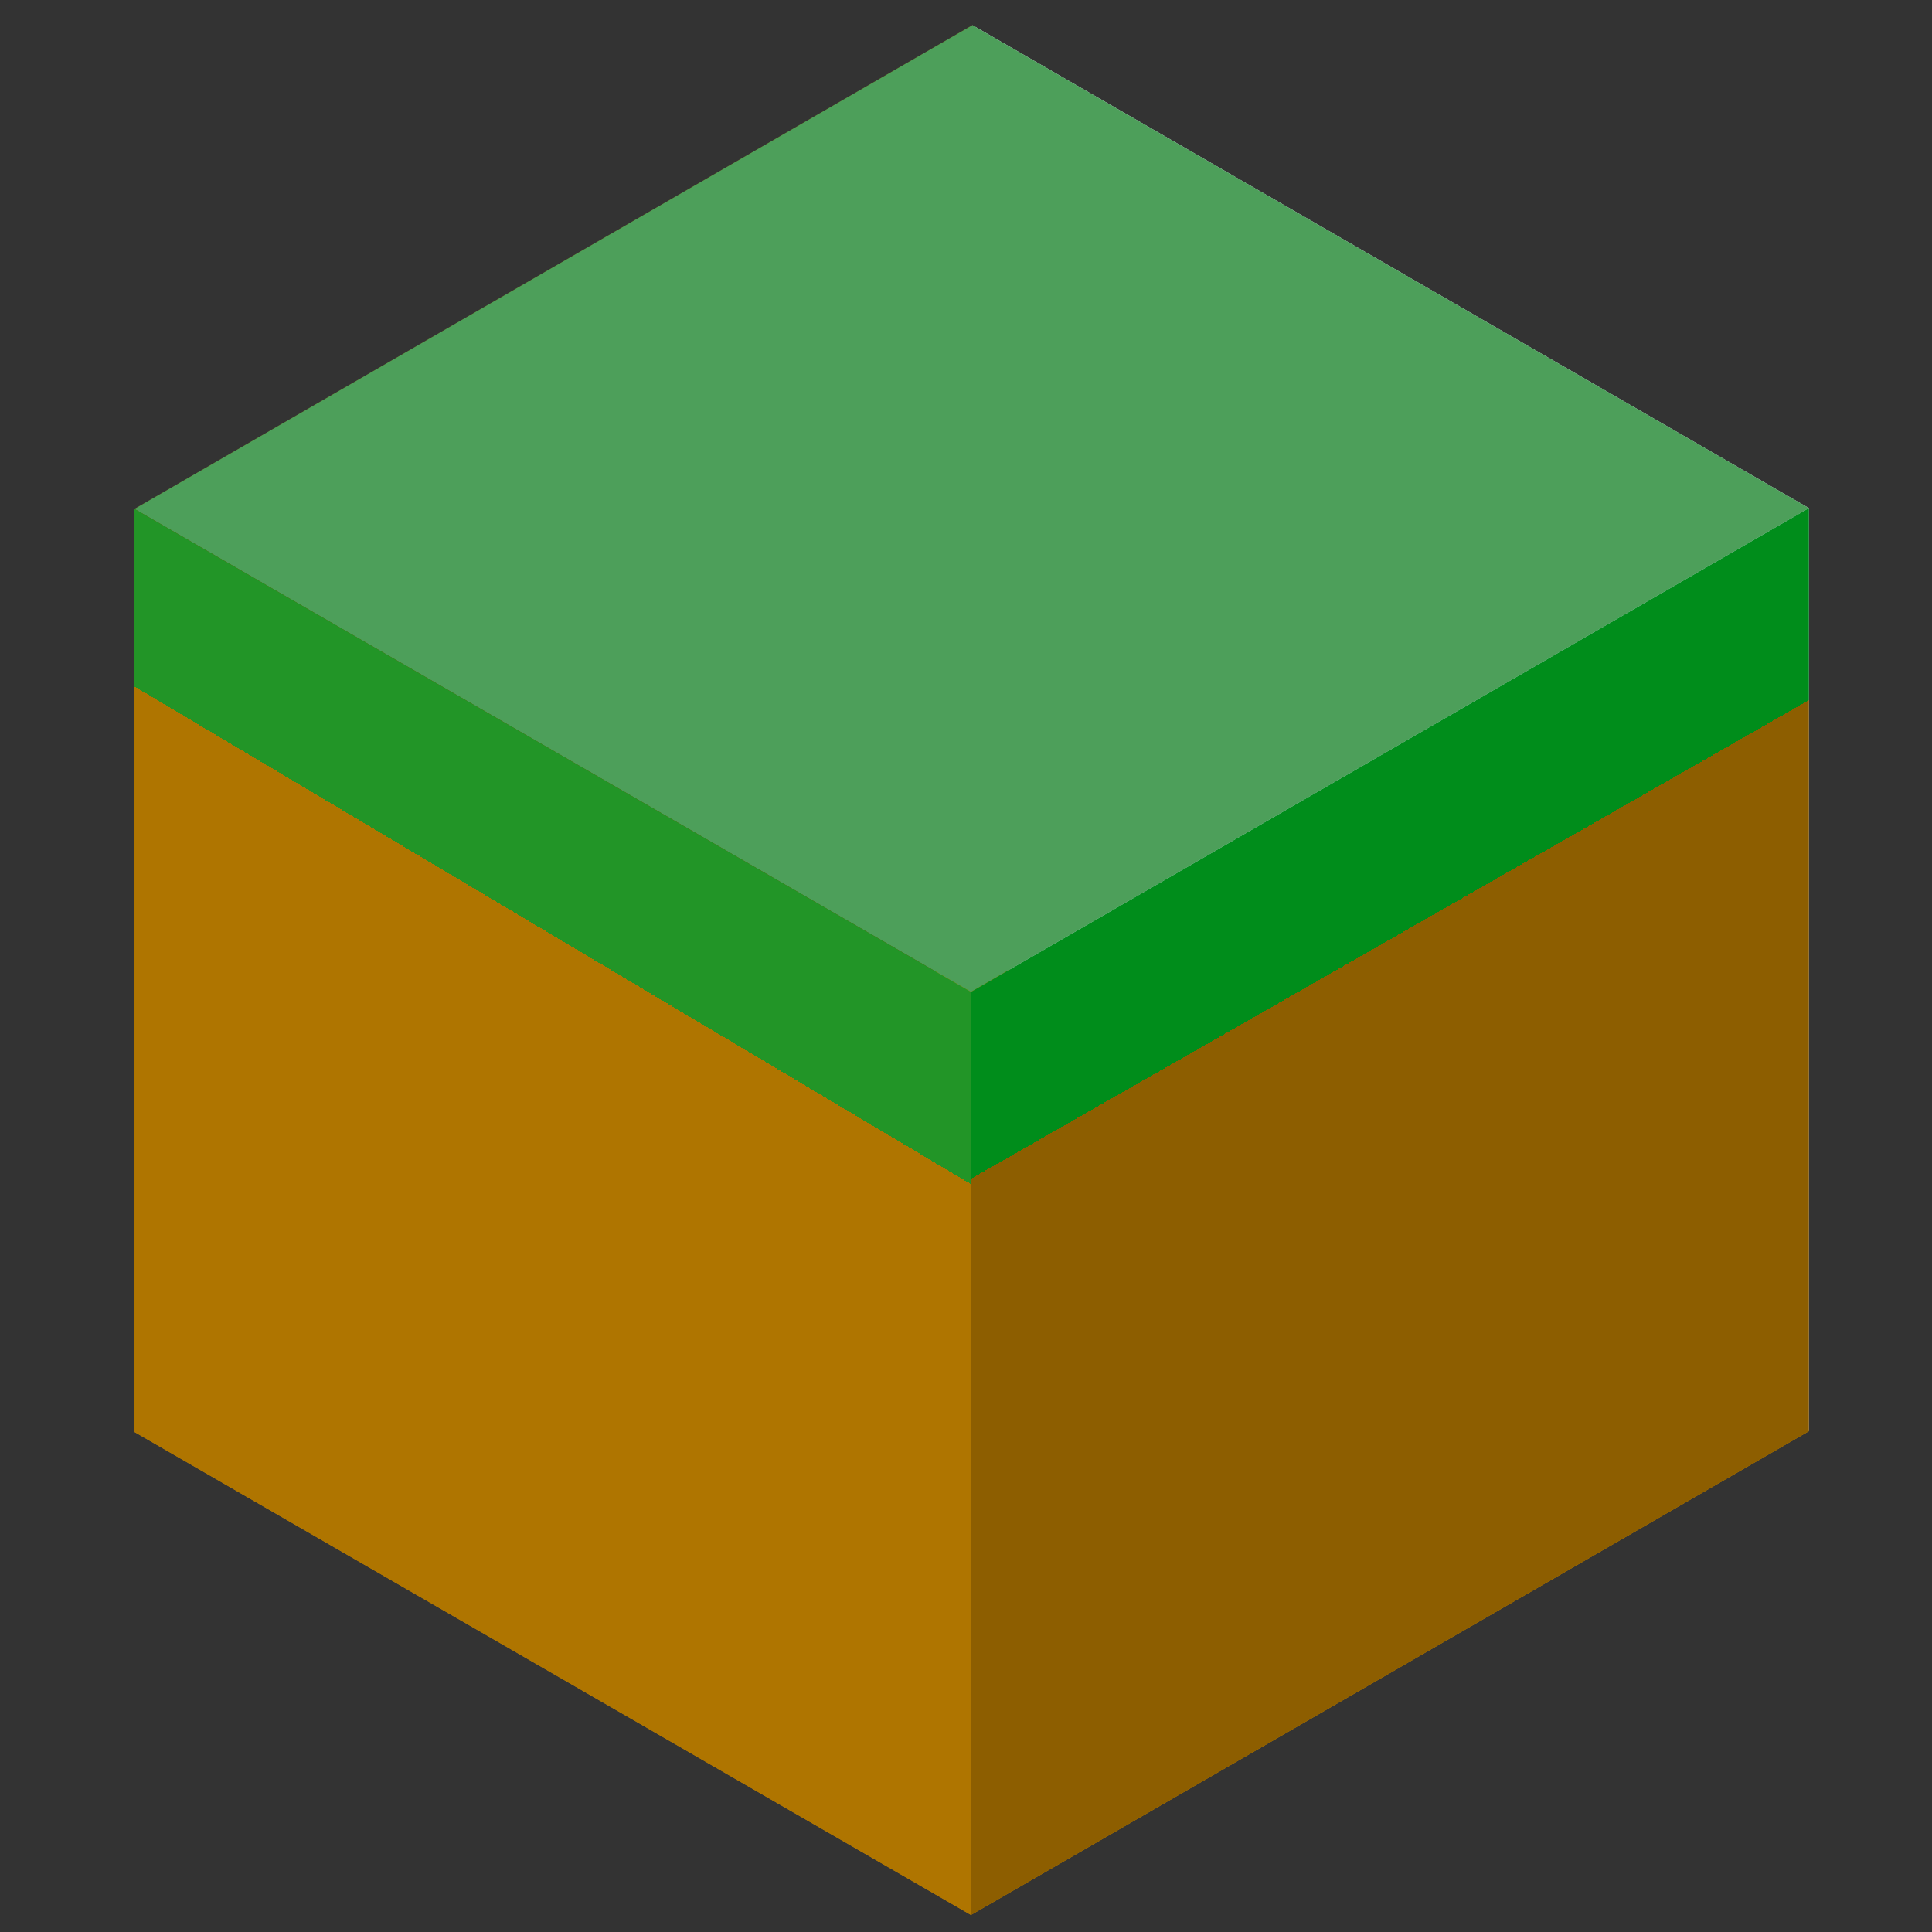
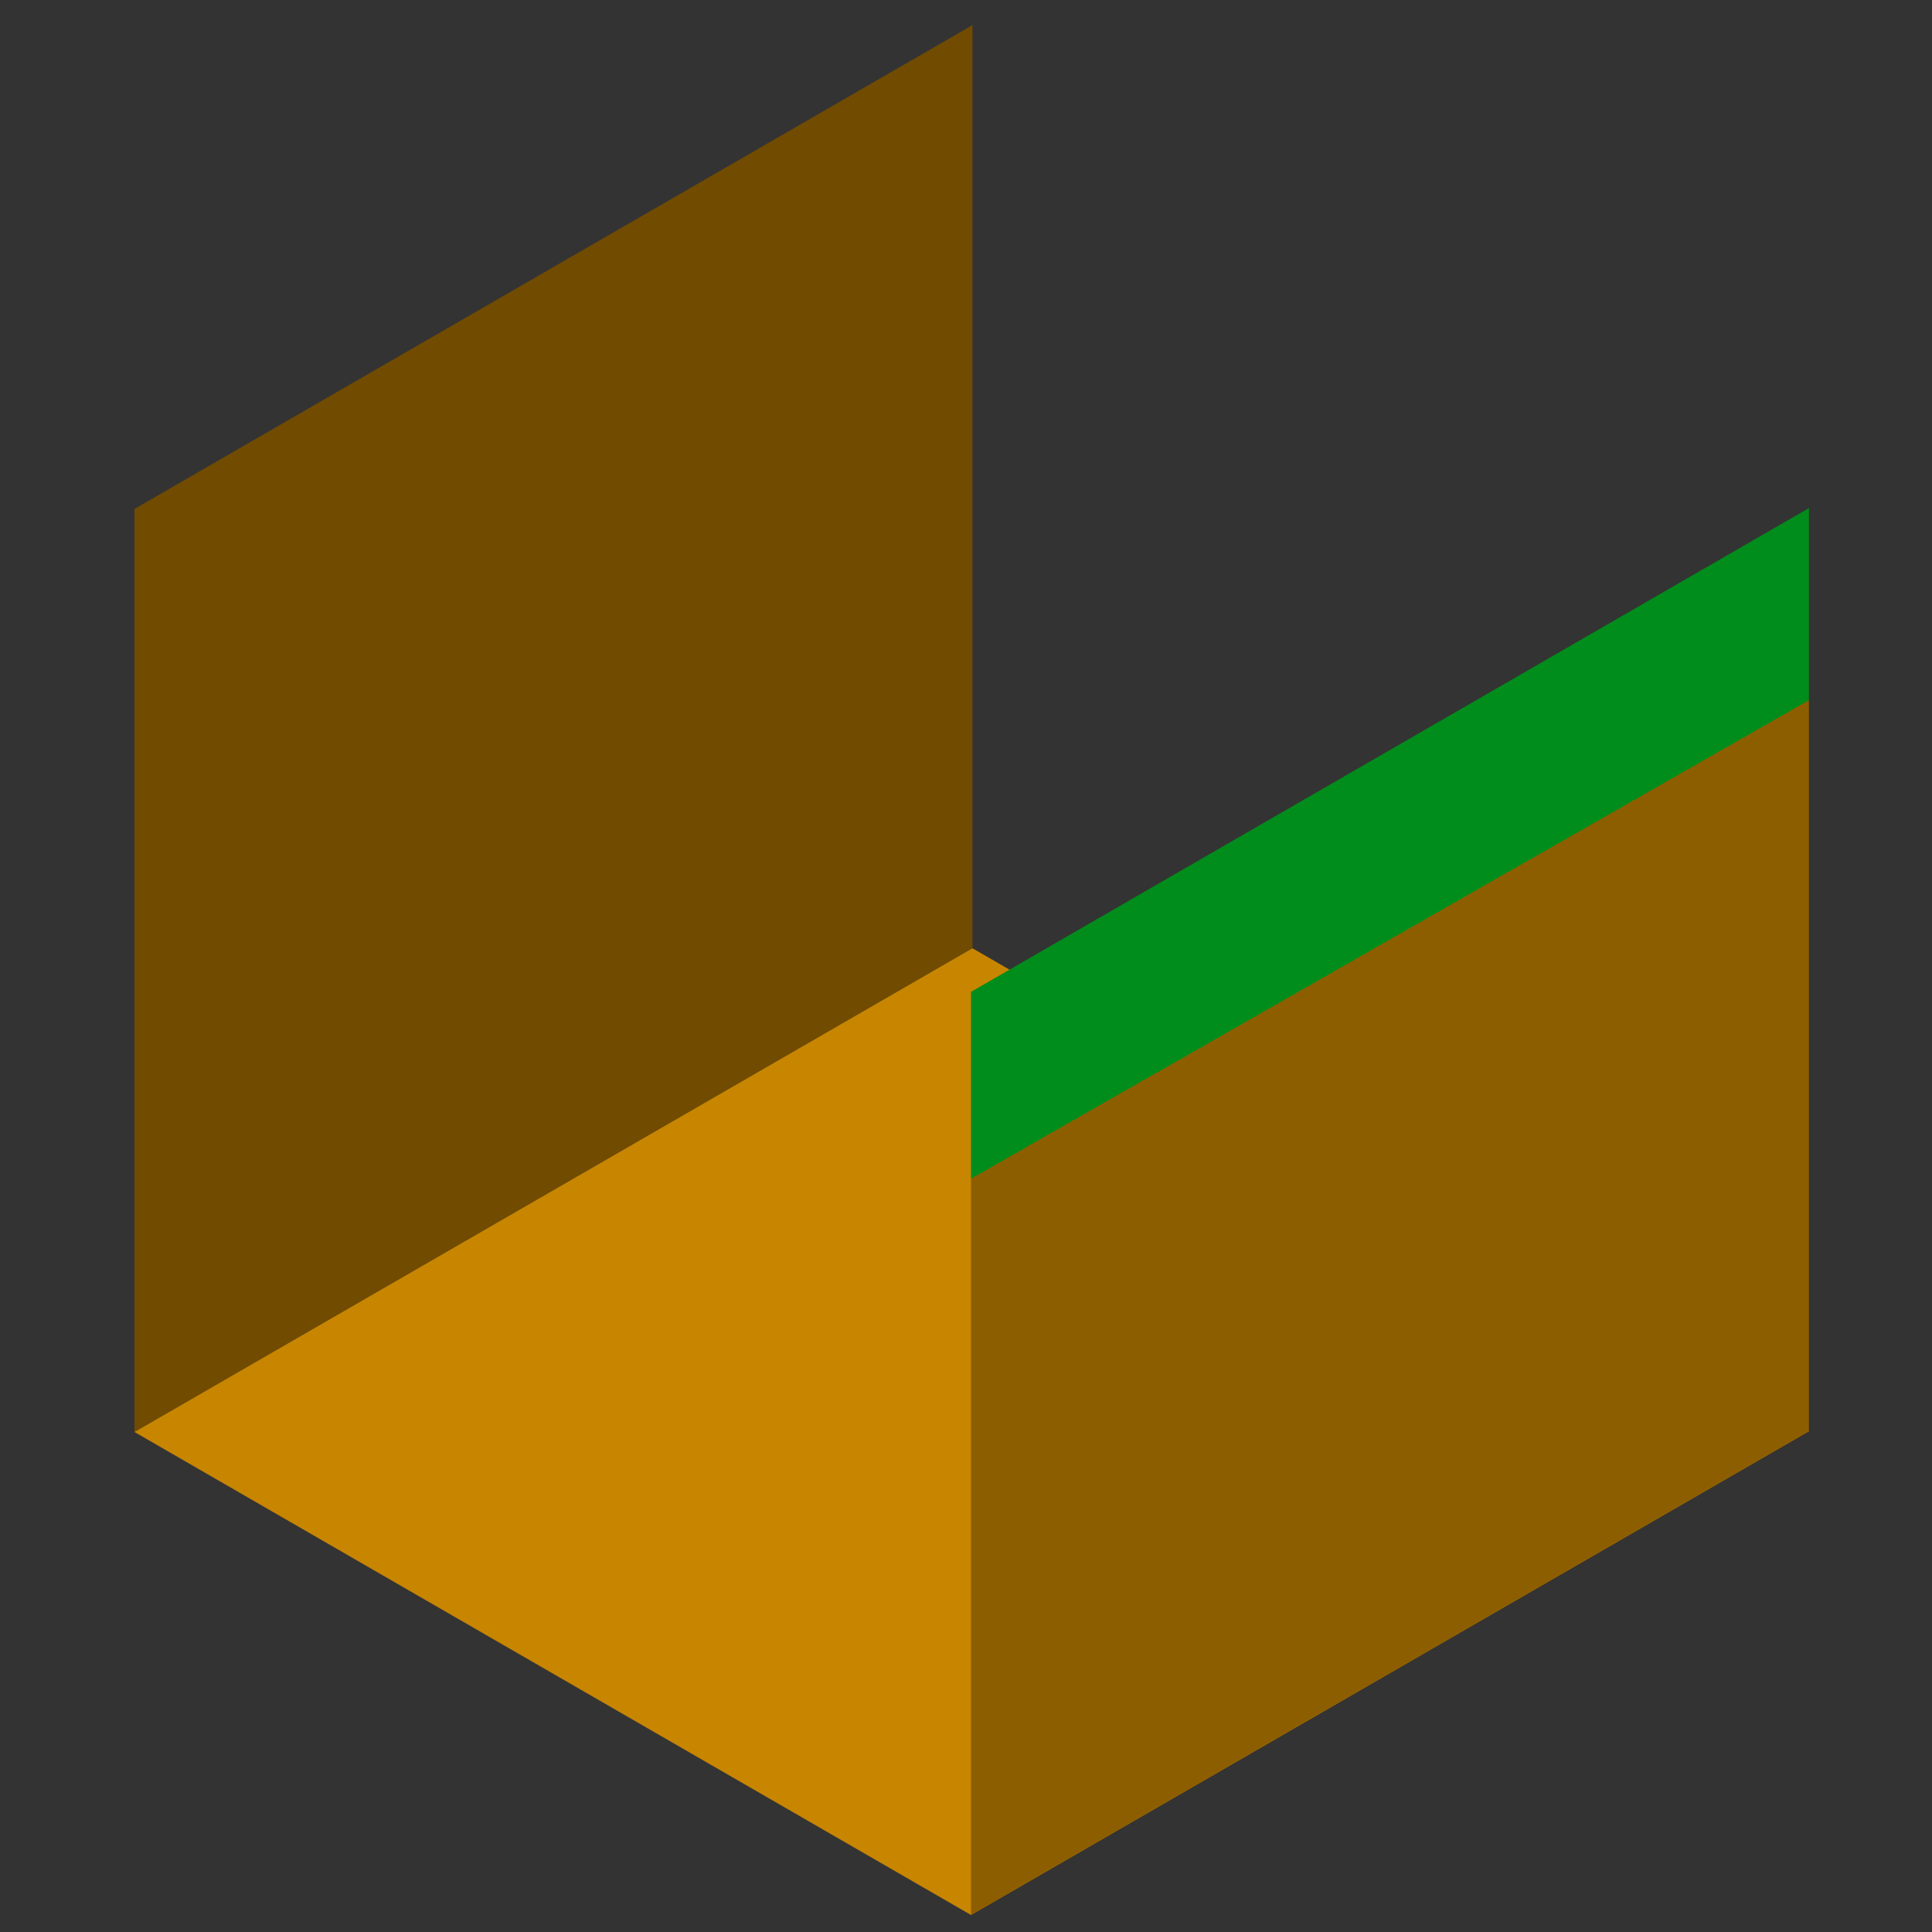
<svg xmlns="http://www.w3.org/2000/svg" xmlns:ns1="http://www.inkscape.org/namespaces/inkscape" xmlns:ns2="http://sodipodi.sourceforge.net/DTD/sodipodi-0.dtd" xmlns:xlink="http://www.w3.org/1999/xlink" width="256" height="256" viewBox="0 0 67.733 67.733" version="1.1" id="svg3833" ns1:version="1.2.2 (b0a8486541, 2022-12-01)" ns2:docname="favicon.svg">
  <rect x="0" y="0" width="67.733" height="67.733" fill="#333333" stroke="none" />
  <ns2:namedview id="namedview3835" pagecolor="#ffffff" bordercolor="#666666" borderopacity="1.0" ns1:showpageshadow="2" ns1:pageopacity="0.0" ns1:pagecheckerboard="0" ns1:deskcolor="#d1d1d1" ns1:document-units="px" showgrid="false" ns1:zoom="0.75722503" ns1:cx="-158.47337" ns1:cy="169.03826" ns1:window-width="1920" ns1:window-height="1002" ns1:window-x="0" ns1:window-y="0" ns1:window-maximized="1" ns1:current-layer="layer1" />
  <defs id="defs3830">
    <linearGradient ns1:collect="always" id="linearGradient4838">
      <stop style="stop-color:#229527;stop-opacity:1;" offset="0.211" id="stop4834" />
      <stop style="stop-color:#af7500;stop-opacity:1;" offset="0.211" id="stop4836" />
    </linearGradient>
    <linearGradient ns1:collect="always" id="linearGradient4830">
      <stop style="stop-color:#008d1b;stop-opacity:1;" offset="0.198" id="stop4826" />
      <stop style="stop-color:#8d5e00;stop-opacity:1;" offset="0.198" id="stop4828" />
    </linearGradient>
    <ns1:perspective ns2:type="inkscape:persp3d" ns1:vp_x="-30.915896 : 17.849301 : 0" ns1:vp_y="-1.8369702e-13 : 1000 : 0" ns1:vp_z="30.915895 : 17.8493 : 0" ns1:persp3d-origin="33.866666 : 22.577778 : 1" id="perspective4377" />
    <linearGradient ns1:collect="always" xlink:href="#linearGradient4830" id="linearGradient4832" x1="39.971" y1="32.098" x2="52.67" y2="54.334" gradientUnits="userSpaceOnUse" />
    <linearGradient ns1:collect="always" xlink:href="#linearGradient4838" id="linearGradient4840" x1="26.704" y1="31.712" x2="15.387" y2="50.734" gradientUnits="userSpaceOnUse" />
  </defs>
  <g ns1:label="Layer 1" ns1:groupmode="layer" id="layer1">
    <g ns2:type="inkscape:box3d" id="g4379" style="fill:#50e9e8;stroke:none;stroke-width:20;stroke-linecap:round;stroke-linejoin:round" ns1:perspectiveID="#perspective4377" ns1:corner0="0.9429326 : 0.01048249 : 0 : 1" ns1:corner7="-0.0056509834 : -0.021879587 : 0.95021427 : 1">
-       <path ns2:type="inkscape:box3dside" id="path4391" style="fill:#e9e9ff;fill-rule:evenodd;stroke:none;stroke-linejoin:round" ns1:box3dsidetype="11" d="m 34.092,0.882 29.326,16.932 0,32.362 -29.326,-16.932 z" points="63.418,17.813 63.418,50.175 34.092,33.244 34.092,0.882 " />
      <path ns2:type="inkscape:box3dside" id="path4381" style="fill:#714b00;stroke:none" ns1:box3dsidetype="6" d="m 4.715,17.842 0,32.362 29.377,-16.961 0,-32.362 z" points="4.715,50.204 34.092,33.244 34.092,0.882 4.715,17.842 " />
      <path ns2:type="inkscape:box3dside" id="path4389" style="fill:#c88500;stroke:none" ns1:box3dsidetype="13" d="M 4.715,50.204 34.041,67.136 63.418,50.175 34.092,33.244 Z" points="34.041,67.136 63.418,50.175 34.092,33.244 4.715,50.204 " />
-       <path ns2:type="inkscape:box3dside" id="path4383" style="fill:#4d9f5a;fill-rule:evenodd;stroke:none;stroke-linejoin:round;stroke-opacity:1;fill-opacity:1" ns1:box3dsidetype="5" d="M 4.715,17.842 34.041,34.774 63.418,17.813 34.092,0.882 Z" points="34.041,34.774 63.418,17.813 34.092,0.882 4.715,17.842 " />
      <path ns2:type="inkscape:box3dside" id="path4387" style="fill:url(#linearGradient4832);stroke:none;fill-opacity:1" ns1:box3dsidetype="14" d="m 34.041,34.774 v 32.362 l 29.377,-16.961 0,-32.362 z" points="34.041,67.136 63.418,50.175 63.418,17.813 34.041,34.774 " />
-       <path ns2:type="inkscape:box3dside" id="path4385" style="fill:url(#linearGradient4840);stroke:none;fill-opacity:1" ns1:box3dsidetype="3" d="M 4.715,17.842 34.041,34.774 V 67.136 L 4.715,50.204 Z" points="34.041,34.774 34.041,67.136 4.715,50.204 4.715,17.842 " />
    </g>
  </g>
</svg>